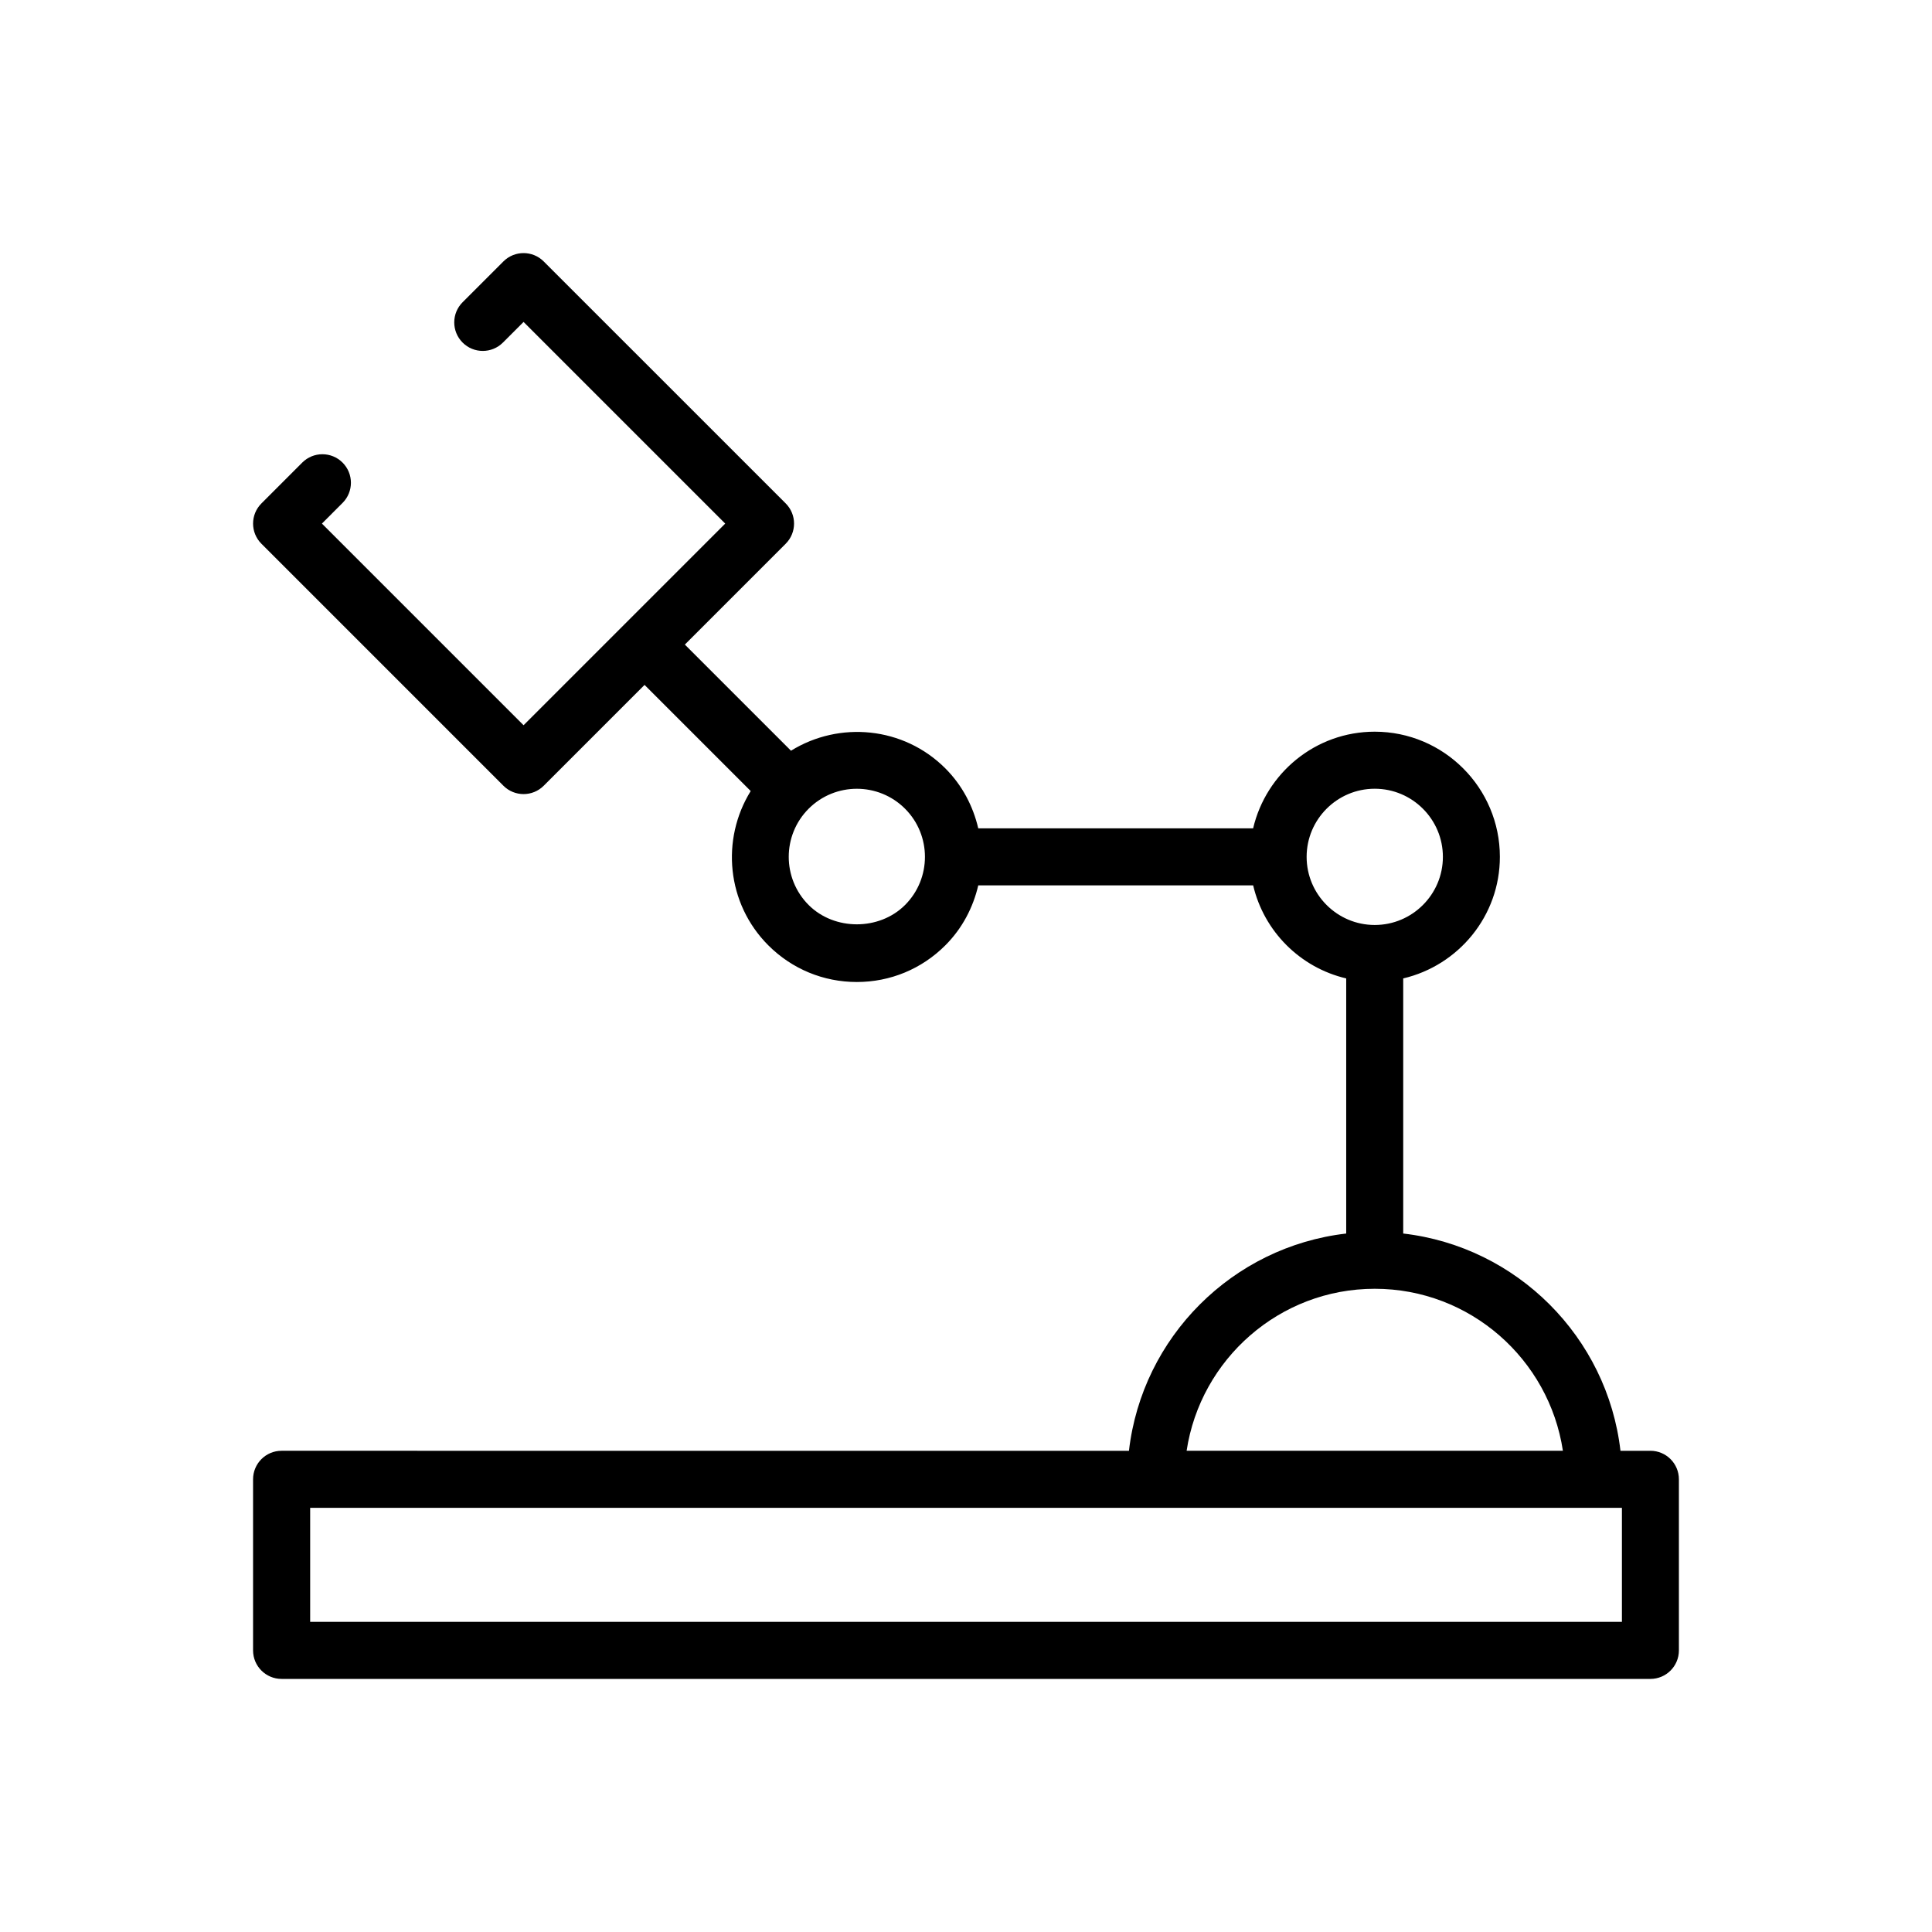
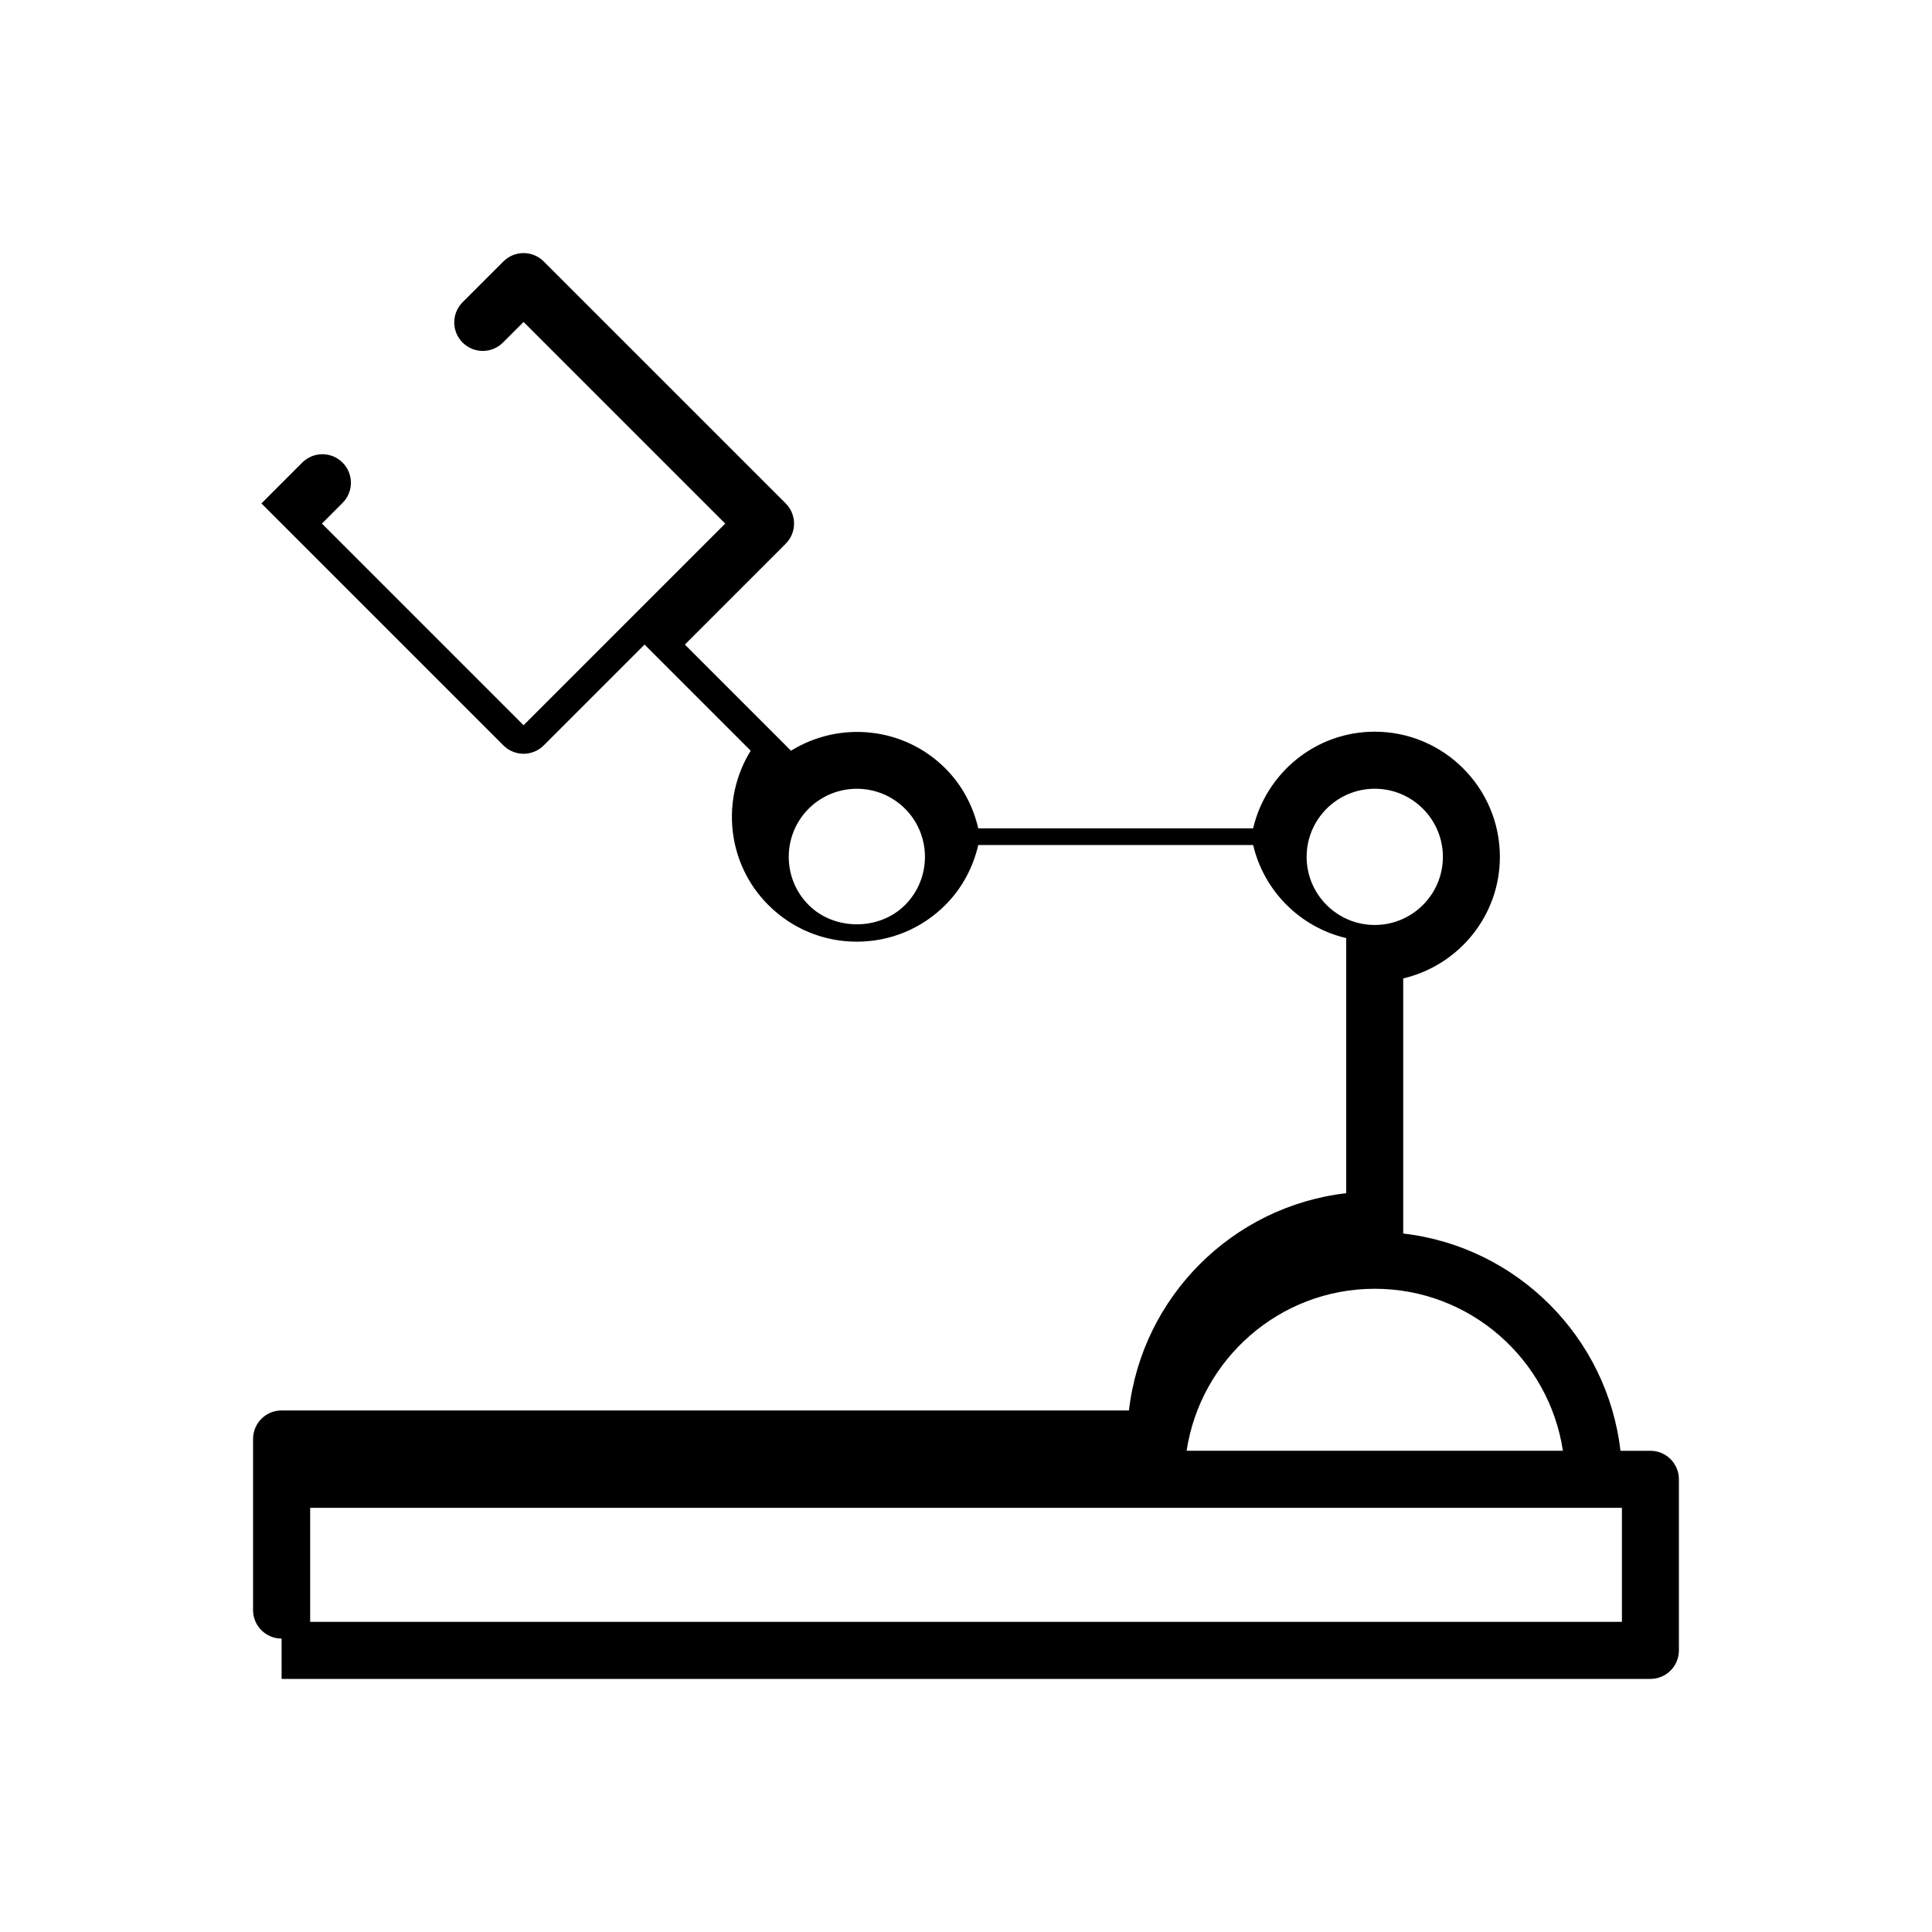
<svg xmlns="http://www.w3.org/2000/svg" fill="#000000" width="800px" height="800px" version="1.1" viewBox="144 144 512 512">
-   <path d="m218.63 588.93h362.74c4.176 0 7.555-3.379 7.555-7.555v-45.344c0-4.176-3.379-7.559-7.559-7.559h-7.926c-3.477-30.133-27.438-54.094-57.574-57.574v-67.605c14.648-3.438 25.617-16.539 25.617-32.219 0-18.293-14.879-33.168-33.172-33.168-15.68 0-28.777 10.965-32.219 25.613h-72.844c-1.355-5.824-4.203-11.367-8.73-15.898-11.078-11.074-28.102-12.598-40.895-4.672l-28.129-28.129 26.723-26.723c2.953-2.953 2.953-7.734 0-10.688l-64.125-64.121c-2.953-2.953-7.734-2.953-10.688 0l-10.809 10.809c-2.953 2.953-2.953 7.734 0 10.688s7.734 2.953 10.688 0l5.469-5.469 53.438 53.438-26.711 26.711c-0.004 0.004-0.008 0.004-0.012 0.008s-0.004 0.008-0.008 0.012l-26.707 26.707-53.438-53.438 5.469-5.473c2.953-2.953 2.953-7.738 0-10.688-2.953-2.953-7.734-2.953-10.688 0l-10.812 10.82c-2.953 2.953-2.953 7.734 0 10.688l64.125 64.125c1.477 1.477 3.41 2.215 5.344 2.215s3.867-0.738 5.344-2.215l26.719-26.719 28.129 28.129c-7.922 12.785-6.414 29.805 4.672 40.891 6.266 6.266 14.598 9.715 23.453 9.715 8.863 0 17.188-3.449 23.453-9.715 4.527-4.527 7.371-10.07 8.73-15.895h72.848c2.867 12.203 12.453 21.793 24.66 24.66v67.609c-30.133 3.477-54.094 27.438-57.574 57.574l-224.56-0.004c-4.18 0-7.559 3.383-7.559 7.559v45.344c0 4.176 3.379 7.555 7.559 7.555zm165.21-205.09c-6.82 6.82-18.715 6.82-25.535 0-7.039-7.039-7.039-18.492 0-25.527 3.519-3.519 8.148-5.281 12.766-5.281 4.629 0 9.246 1.762 12.766 5.277 7.043 7.039 7.043 18.492 0.004 25.531zm106.43-12.762c0-9.957 8.098-18.055 18.051-18.055 9.957 0 18.059 8.102 18.059 18.055s-8.105 18.051-18.059 18.051-18.051-8.102-18.051-18.051zm18.055 114.46c25.262 0 46.191 18.672 49.859 42.93h-99.719c3.668-24.254 24.594-42.93 49.859-42.93zm-282.13 58.047h347.63v30.227h-347.63z" />
+   <path d="m218.63 588.93h362.74c4.176 0 7.555-3.379 7.555-7.555v-45.344c0-4.176-3.379-7.559-7.559-7.559h-7.926c-3.477-30.133-27.438-54.094-57.574-57.574v-67.605c14.648-3.438 25.617-16.539 25.617-32.219 0-18.293-14.879-33.168-33.172-33.168-15.68 0-28.777 10.965-32.219 25.613h-72.844c-1.355-5.824-4.203-11.367-8.73-15.898-11.078-11.074-28.102-12.598-40.895-4.672l-28.129-28.129 26.723-26.723c2.953-2.953 2.953-7.734 0-10.688l-64.125-64.121c-2.953-2.953-7.734-2.953-10.688 0l-10.809 10.809c-2.953 2.953-2.953 7.734 0 10.688s7.734 2.953 10.688 0l5.469-5.469 53.438 53.438-26.711 26.711c-0.004 0.004-0.008 0.004-0.012 0.008s-0.004 0.008-0.008 0.012l-26.707 26.707-53.438-53.438 5.469-5.473c2.953-2.953 2.953-7.738 0-10.688-2.953-2.953-7.734-2.953-10.688 0l-10.812 10.82l64.125 64.125c1.477 1.477 3.41 2.215 5.344 2.215s3.867-0.738 5.344-2.215l26.719-26.719 28.129 28.129c-7.922 12.785-6.414 29.805 4.672 40.891 6.266 6.266 14.598 9.715 23.453 9.715 8.863 0 17.188-3.449 23.453-9.715 4.527-4.527 7.371-10.07 8.73-15.895h72.848c2.867 12.203 12.453 21.793 24.66 24.66v67.609c-30.133 3.477-54.094 27.438-57.574 57.574l-224.56-0.004c-4.18 0-7.559 3.383-7.559 7.559v45.344c0 4.176 3.379 7.555 7.559 7.555zm165.21-205.09c-6.82 6.82-18.715 6.82-25.535 0-7.039-7.039-7.039-18.492 0-25.527 3.519-3.519 8.148-5.281 12.766-5.281 4.629 0 9.246 1.762 12.766 5.277 7.043 7.039 7.043 18.492 0.004 25.531zm106.43-12.762c0-9.957 8.098-18.055 18.051-18.055 9.957 0 18.059 8.102 18.059 18.055s-8.105 18.051-18.059 18.051-18.051-8.102-18.051-18.051zm18.055 114.46c25.262 0 46.191 18.672 49.859 42.93h-99.719c3.668-24.254 24.594-42.93 49.859-42.93zm-282.13 58.047h347.63v30.227h-347.63z" />
</svg>